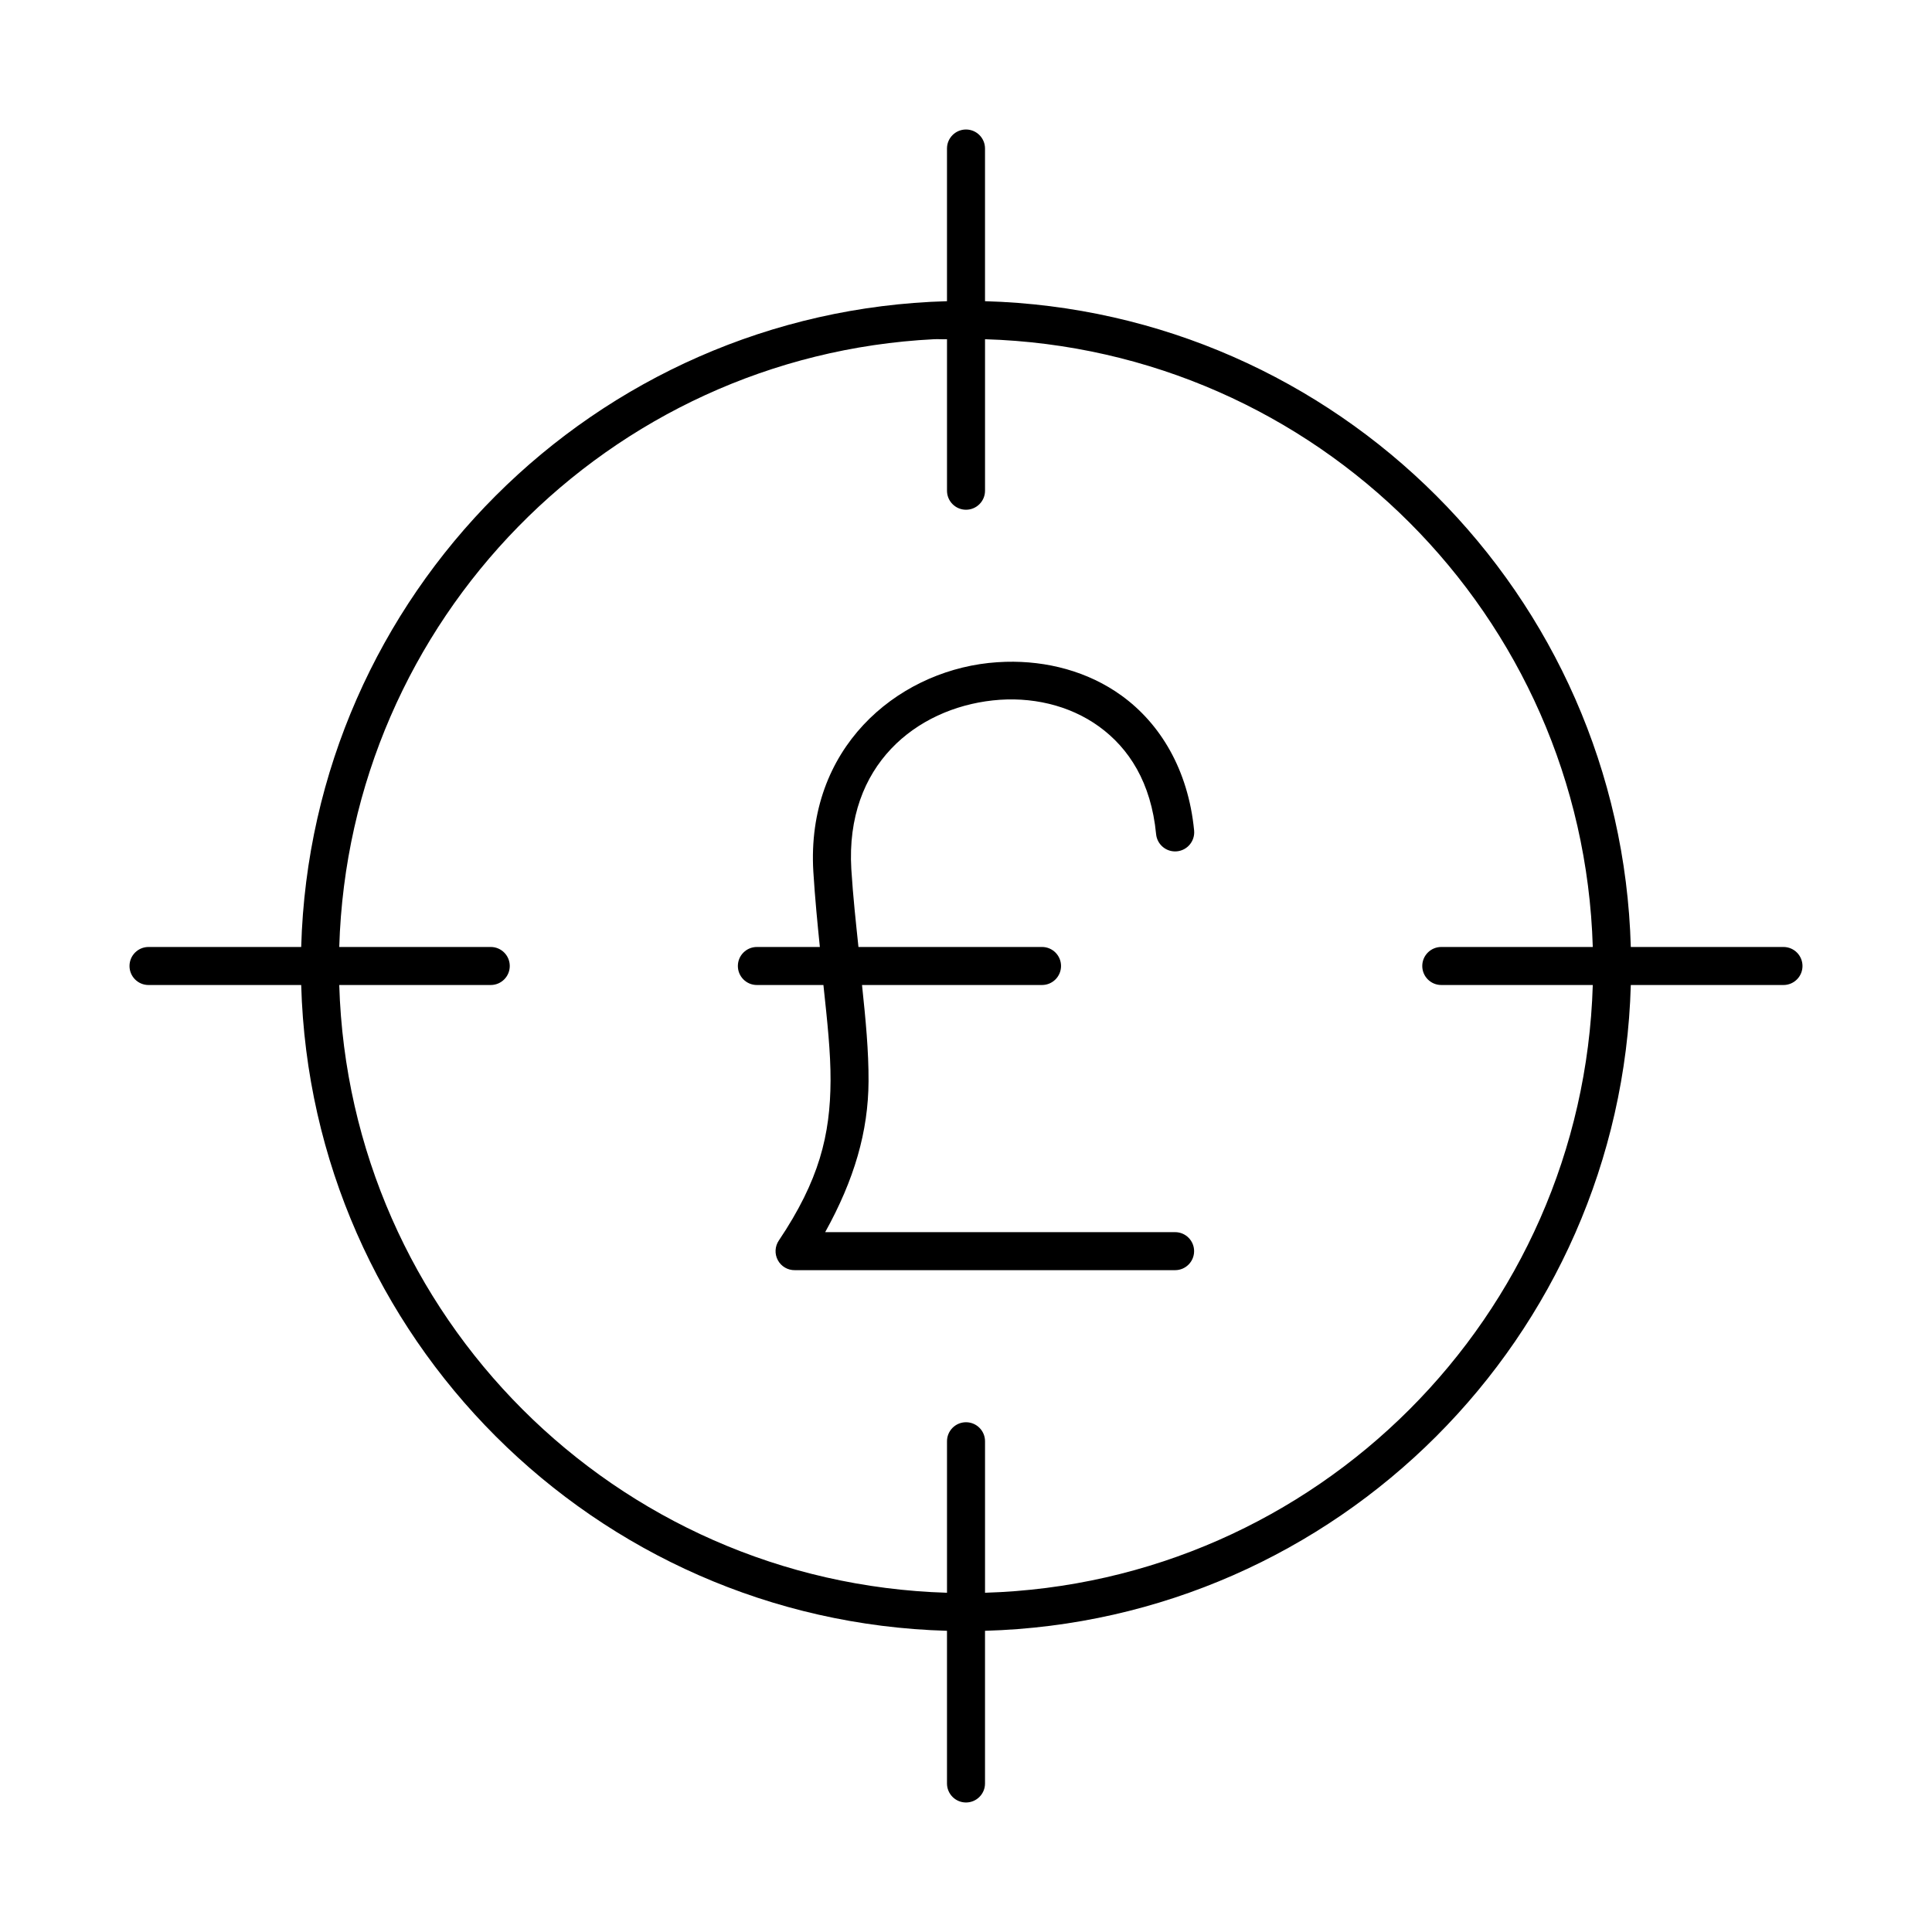
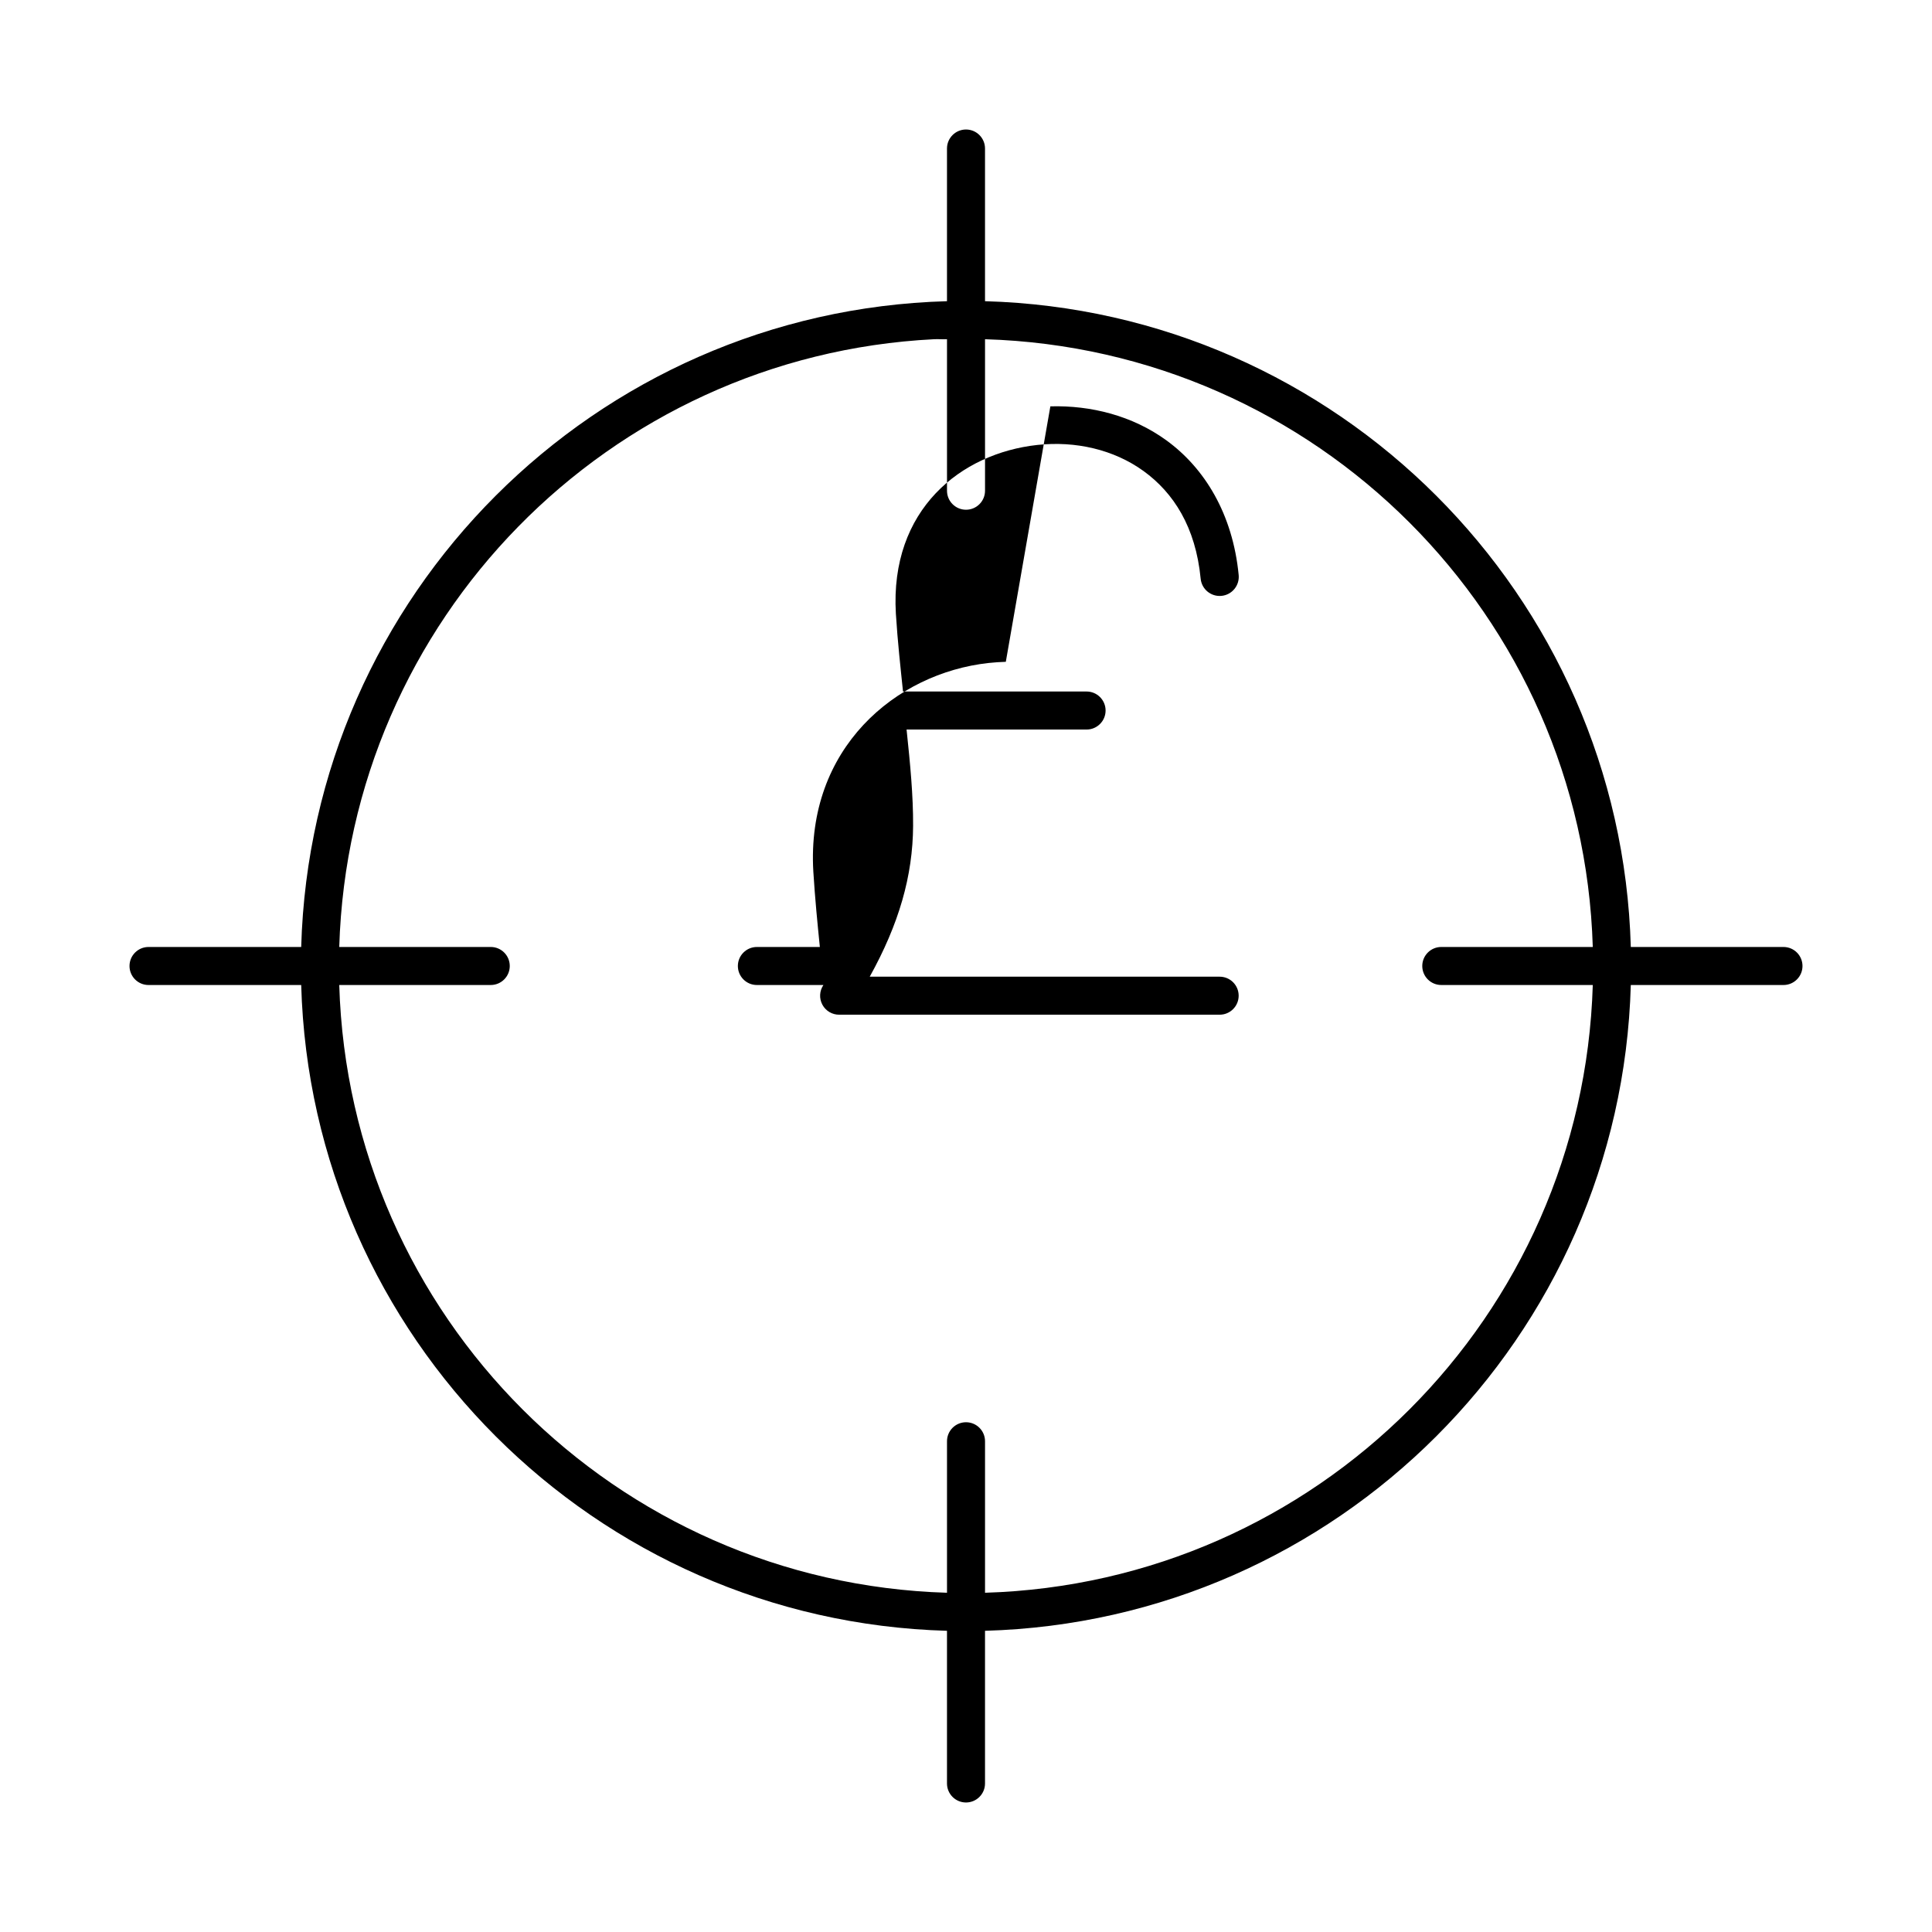
<svg xmlns="http://www.w3.org/2000/svg" fill="#000000" width="800px" height="800px" version="1.1" viewBox="144 144 512 512">
-   <path d="m400 178.32c-2.781 0-5.039 2.254-5.039 5.039v40.461c-93.344 2.613-168.52 77.797-171.14 171.14h-40.461c-2.781 0-5.039 2.254-5.039 5.039 0 2.781 2.254 5.039 5.039 5.039h40.461c2.613 93.344 77.797 168.52 171.14 171.14v40.461c0 2.781 2.254 5.039 5.039 5.039 2.781 0 5.039-2.254 5.039-5.039v-40.461c93.344-2.613 168.52-77.797 171.14-171.14h40.461c2.781 0 5.039-2.254 5.039-5.039 0-2.781-2.254-5.039-5.039-5.039h-40.461c-2.613-93.344-77.797-168.52-171.14-171.14v-40.461c0-2.781-2.254-5.039-5.039-5.039zm-8.5 55.578c1.156-0.059 2.305 0.051 3.465 0v40.148c0 2.781 2.254 5.039 5.039 5.039 2.781 0 5.039-2.254 5.039-5.039v-40.148c87.832 2.637 158.43 73.227 161.06 161.06h-40.148c-2.781 0-5.039 2.254-5.039 5.039 0 2.781 2.254 5.039 5.039 5.039h40.148c-2.633 87.836-73.227 158.43-161.06 161.06v-40.148c0-2.781-2.254-5.039-5.039-5.039-2.781 0-5.039 2.254-5.039 5.039v40.148c-87.832-2.637-158.43-73.227-161.06-161.06h40.148c2.781 0 5.039-2.254 5.039-5.039 0-2.781-2.254-5.039-5.039-5.039h-40.148c2.598-86.672 71.383-156.7 157.6-161.06zm19.051 85.488c-1.547 0.051-3.027 0.145-4.566 0.312-24.633 2.695-48.371 22.668-46.445 55.262 0.457 7.32 1.109 13.859 1.73 19.996l-16.688 0.004c-2.781 0-5.039 2.258-5.039 5.039s2.258 5.039 5.039 5.039h17.633c1.02 9.551 1.926 17.832 1.891 25.348-0.07 14.406-3.004 26.41-13.699 42.352v-0.004c-1.059 1.555-1.164 3.574-0.27 5.231s2.637 2.676 4.519 2.641h100.76c2.781 0 5.035-2.254 5.035-5.039 0-2.781-2.254-5.035-5.035-5.035h-92.734c7.727-13.938 11.426-26.676 11.492-39.988 0.039-7.992-0.75-16.25-1.73-25.508h47.703c2.781 0 5.039-2.258 5.039-5.039s-2.258-5.039-5.039-5.039h-48.648c-0.66-6.359-1.418-13.094-1.891-20.625-1.633-27.652 17.285-42.504 37.473-44.715 10.094-1.105 20.27 1.195 28.184 6.926 7.914 5.734 13.789 14.812 15.113 28.496v0.004c0.262 2.785 2.727 4.828 5.512 4.57 2.781-0.262 4.824-2.731 4.566-5.516-1.566-16.168-9.008-28.352-19.207-35.738-8.926-6.465-19.875-9.273-30.699-8.973z" />
+   <path d="m400 178.32c-2.781 0-5.039 2.254-5.039 5.039v40.461c-93.344 2.613-168.52 77.797-171.14 171.14h-40.461c-2.781 0-5.039 2.254-5.039 5.039 0 2.781 2.254 5.039 5.039 5.039h40.461c2.613 93.344 77.797 168.52 171.14 171.14v40.461c0 2.781 2.254 5.039 5.039 5.039 2.781 0 5.039-2.254 5.039-5.039v-40.461c93.344-2.613 168.52-77.797 171.14-171.14h40.461c2.781 0 5.039-2.254 5.039-5.039 0-2.781-2.254-5.039-5.039-5.039h-40.461c-2.613-93.344-77.797-168.52-171.14-171.14v-40.461c0-2.781-2.254-5.039-5.039-5.039zm-8.5 55.578c1.156-0.059 2.305 0.051 3.465 0v40.148c0 2.781 2.254 5.039 5.039 5.039 2.781 0 5.039-2.254 5.039-5.039v-40.148c87.832 2.637 158.43 73.227 161.06 161.06h-40.148c-2.781 0-5.039 2.254-5.039 5.039 0 2.781 2.254 5.039 5.039 5.039h40.148c-2.633 87.836-73.227 158.43-161.06 161.06v-40.148c0-2.781-2.254-5.039-5.039-5.039-2.781 0-5.039 2.254-5.039 5.039v40.148c-87.832-2.637-158.43-73.227-161.06-161.06h40.148c2.781 0 5.039-2.254 5.039-5.039 0-2.781-2.254-5.039-5.039-5.039h-40.148c2.598-86.672 71.383-156.7 157.6-161.06zm19.051 85.488c-1.547 0.051-3.027 0.145-4.566 0.312-24.633 2.695-48.371 22.668-46.445 55.262 0.457 7.32 1.109 13.859 1.73 19.996l-16.688 0.004c-2.781 0-5.039 2.258-5.039 5.039s2.258 5.039 5.039 5.039h17.633v-0.004c-1.059 1.555-1.164 3.574-0.27 5.231s2.637 2.676 4.519 2.641h100.76c2.781 0 5.035-2.254 5.035-5.039 0-2.781-2.254-5.035-5.035-5.035h-92.734c7.727-13.938 11.426-26.676 11.492-39.988 0.039-7.992-0.75-16.25-1.73-25.508h47.703c2.781 0 5.039-2.258 5.039-5.039s-2.258-5.039-5.039-5.039h-48.648c-0.66-6.359-1.418-13.094-1.891-20.625-1.633-27.652 17.285-42.504 37.473-44.715 10.094-1.105 20.27 1.195 28.184 6.926 7.914 5.734 13.789 14.812 15.113 28.496v0.004c0.262 2.785 2.727 4.828 5.512 4.57 2.781-0.262 4.824-2.731 4.566-5.516-1.566-16.168-9.008-28.352-19.207-35.738-8.926-6.465-19.875-9.273-30.699-8.973z" />
</svg>